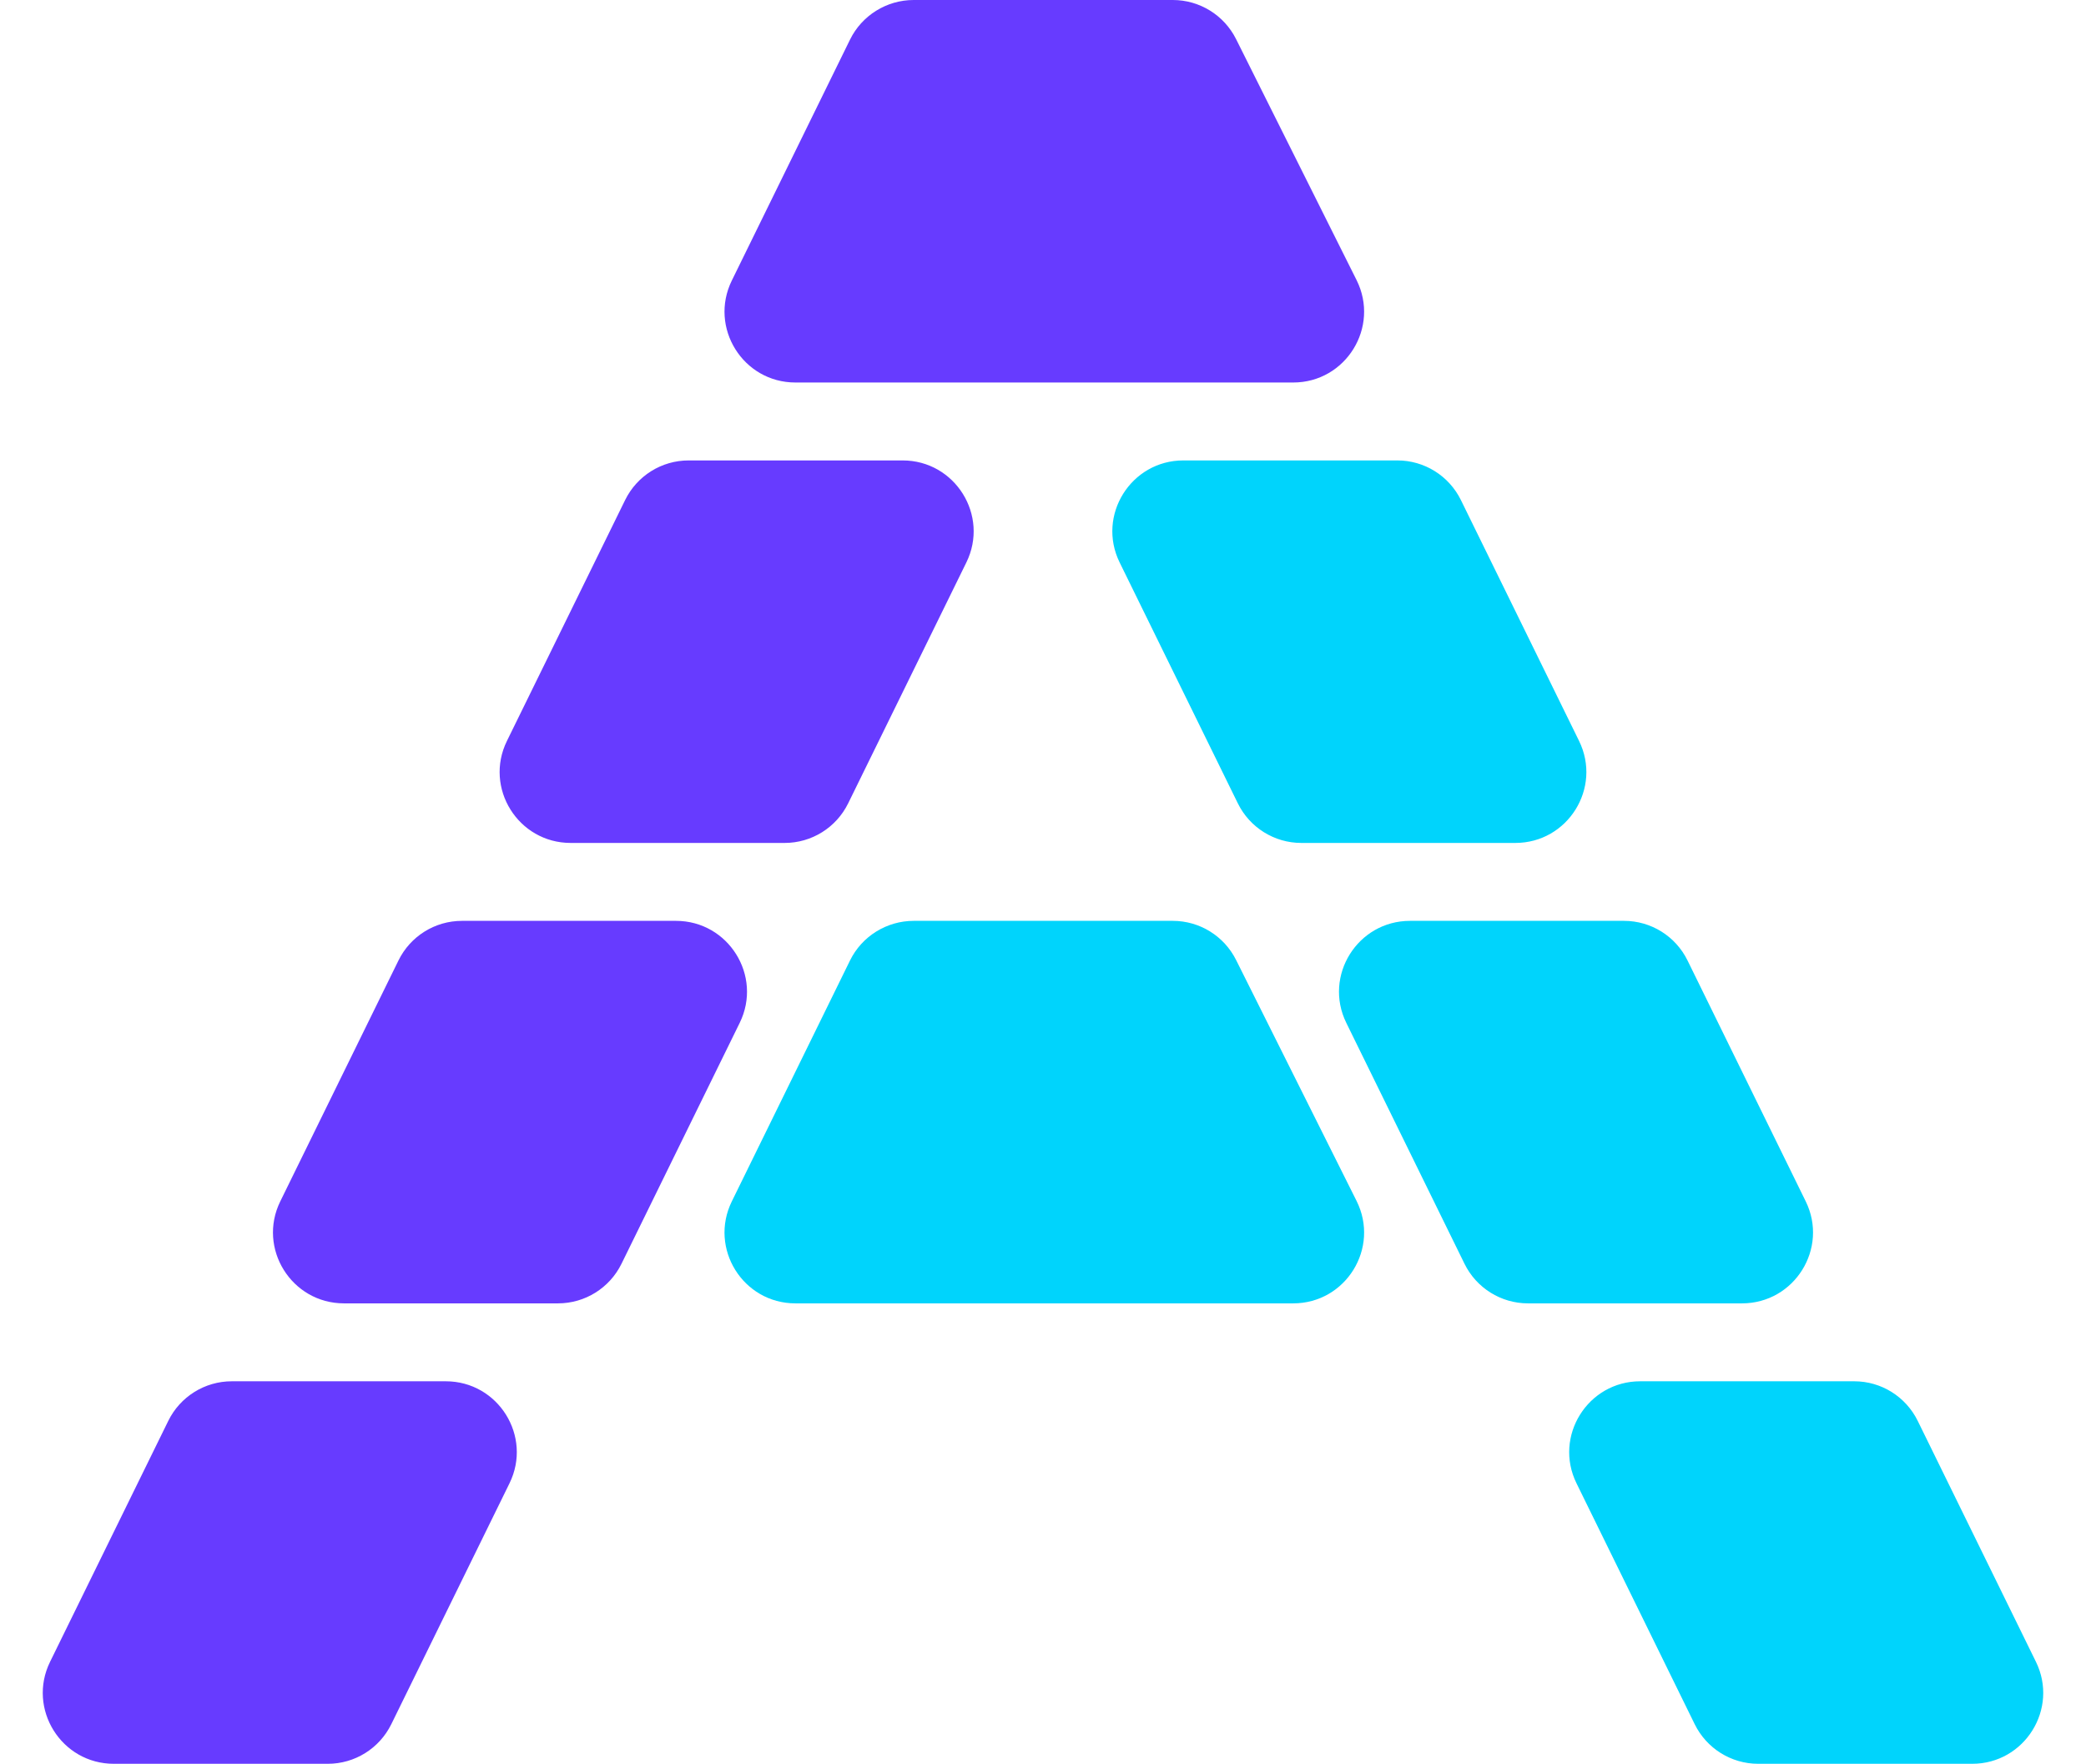
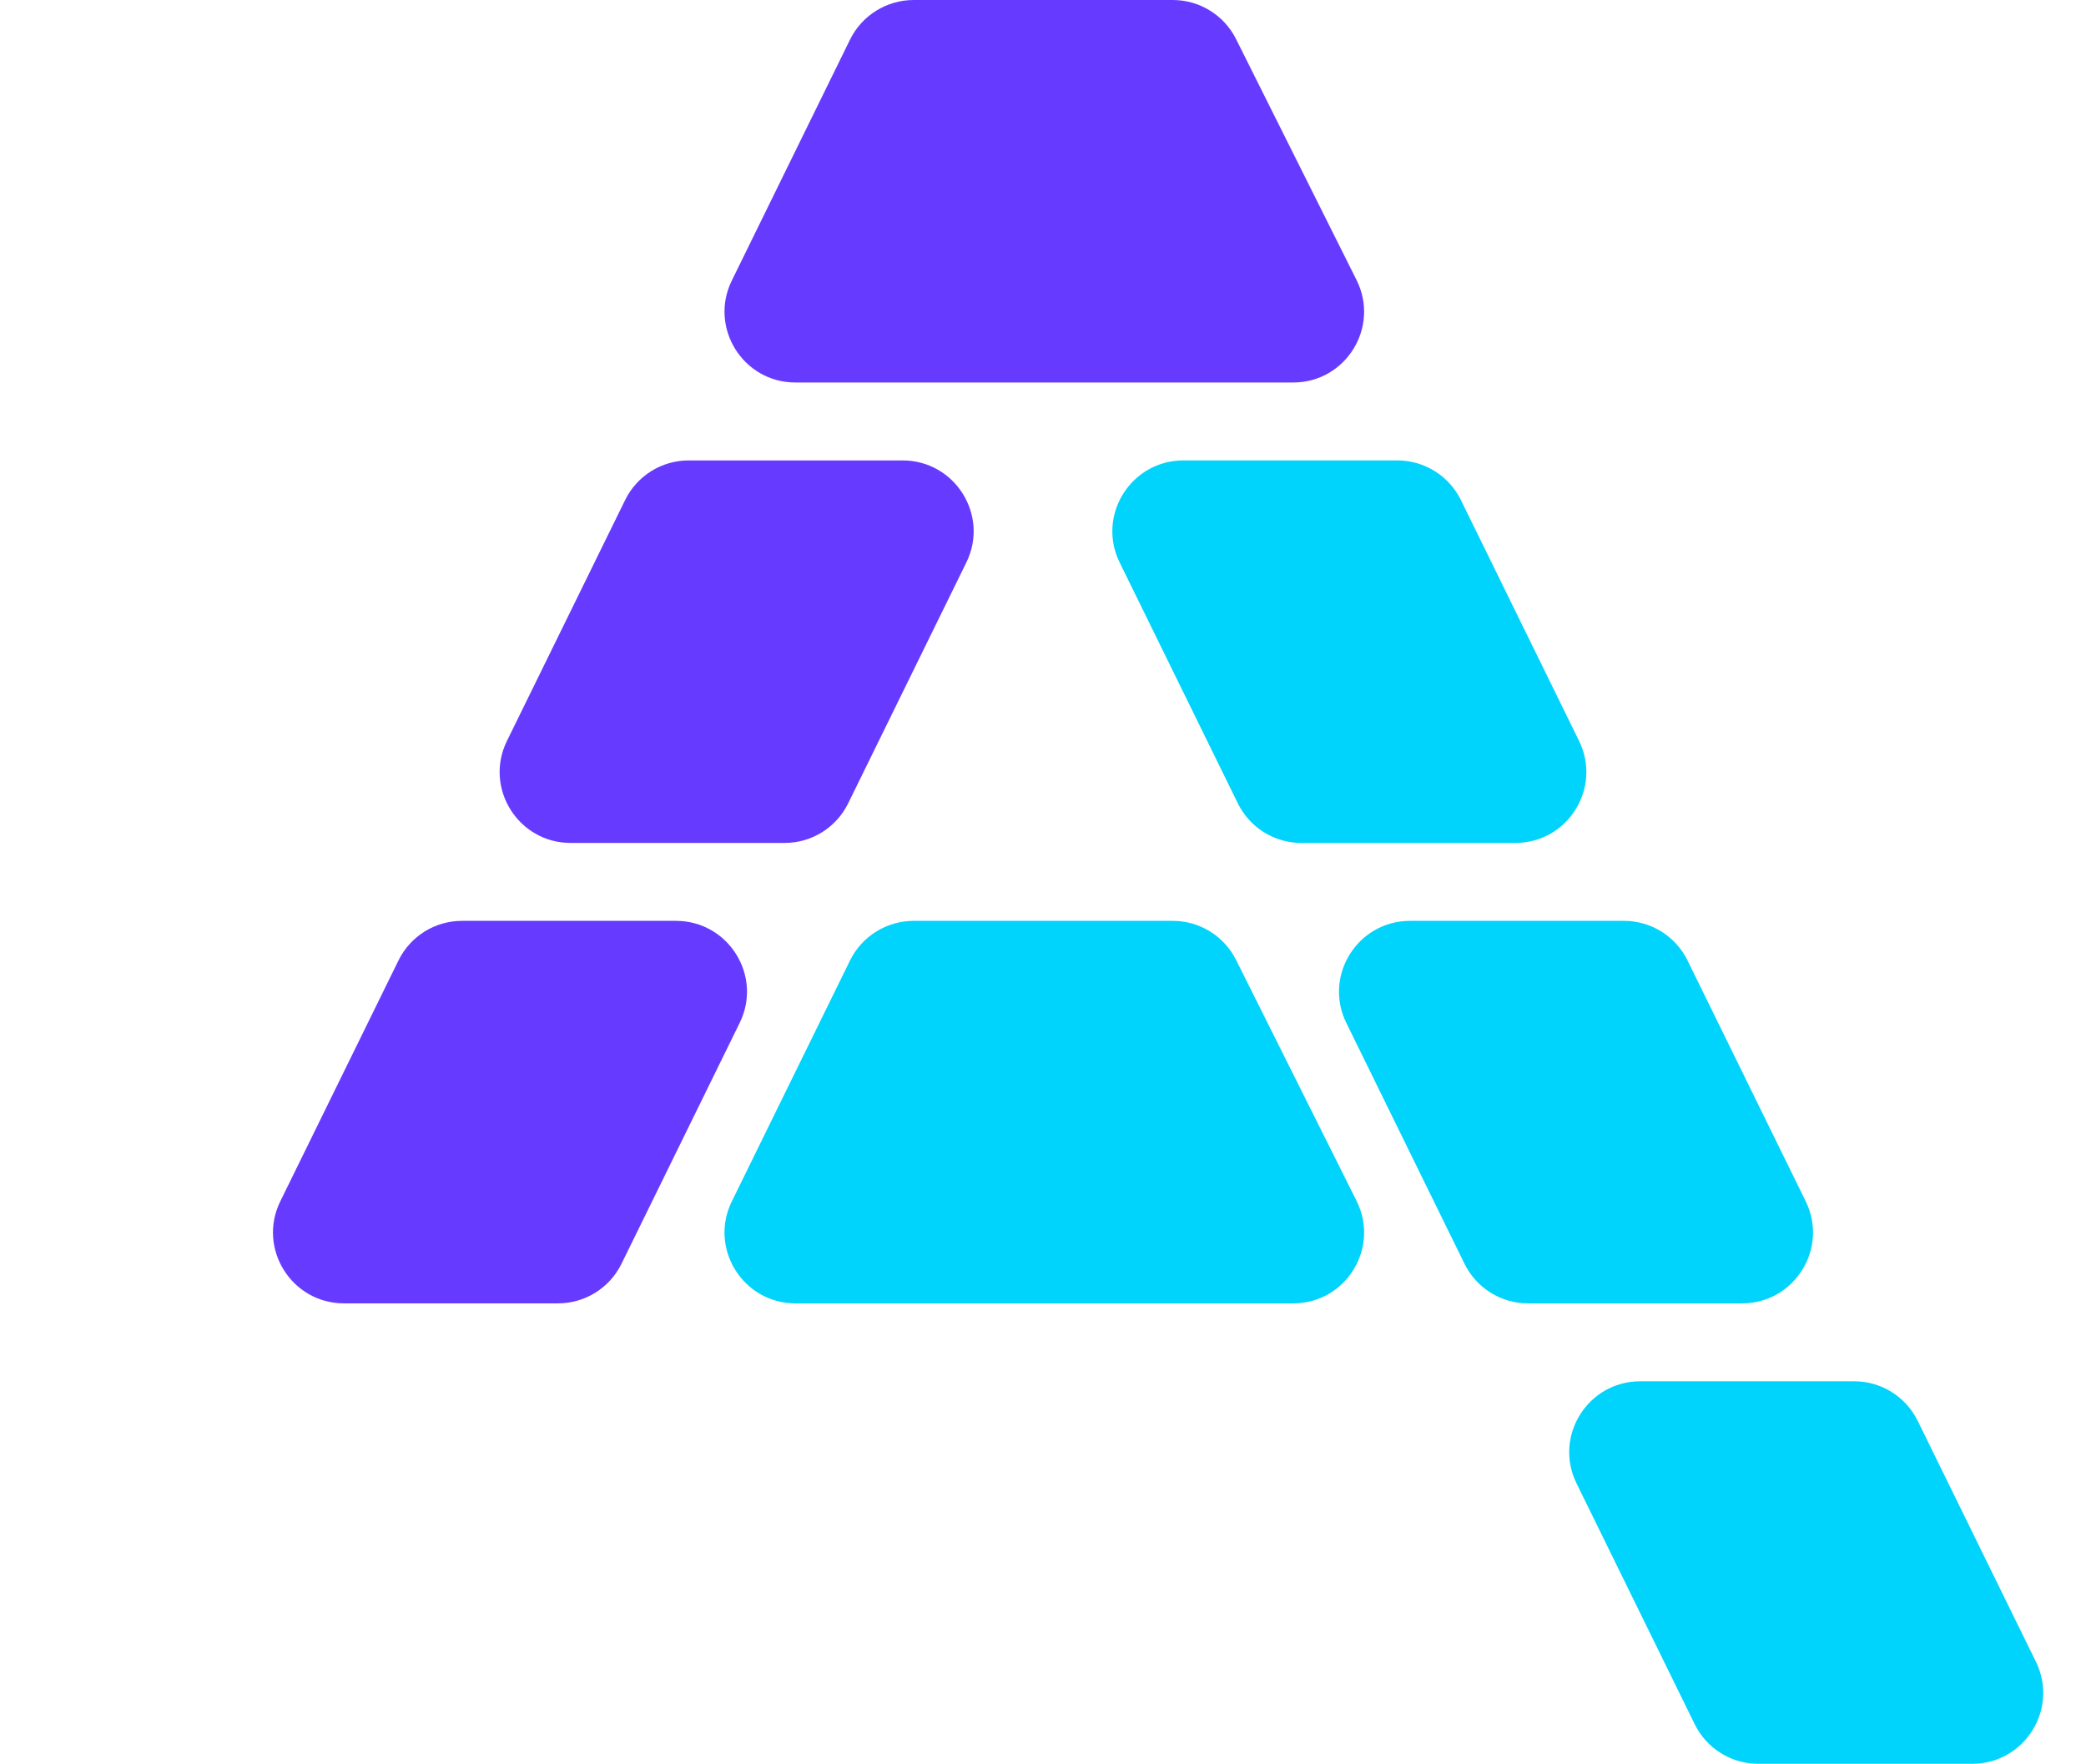
<svg xmlns="http://www.w3.org/2000/svg" viewBox="0 0 706.8 597.6" fill="none">
  <g>
    <path d="M247.97,95.03C240.14,110.97,251.75,129.6,269.51,129.6L438.17,129.6C456.01,129.6,467.62,110.84,459.64,94.88L418.83,13.27C414.77,5.14,406.47,0,397.38,0L309.59,0C300.44,0,292.04,5.21,288.01,13.43L247.97,95.03Z" fill="#673BFF" />
    <path d="M247.97,407.03C240.14,422.97,251.75,441.6,269.51,441.6L438.17,441.6C456.01,441.6,467.62,422.84,459.64,406.88L418.83,325.27C414.77,317.14,406.47,312,397.38,312L309.59,312C300.44,312,292.04,317.21,288.01,325.43L247.97,407.03Z" fill="#00D4FC" />
    <path d="M171.77,251.03C163.94,266.97,175.59,285.6,193.36,285.6L265.87,285.6C275.02,285.6,283.36,280.39,287.39,272.17L327.43,190.57C335.26,174.63,323.61,156,305.84,156L233.33,156C224.17,156,215.84,161.21,211.81,169.43L171.77,251.03Z" fill="#673BFF" />
    <path d="M535.03,251.03C542.86,266.97,531.21,285.6,513.44,285.6L440.93,285.6C431.78,285.6,423.44,280.39,419.41,272.17L379.37,190.57C371.54,174.63,383.19,156,400.96,156L473.47,156C482.63,156,490.96,161.21,495,169.43L535.03,251.03Z" fill="#00D4FC" />
    <path d="M94.97,407.03C87.14,422.97,98.79,441.6,116.56,441.6L189.07,441.6C198.22,441.6,206.56,436.39,210.59,428.17L250.63,346.57C258.46,330.63,246.81,312,229.04,312L156.53,312C147.37,312,139.04,317.21,135.01,325.43L94.97,407.03Z" fill="#673BFF" />
    <path d="M611.83,407.03C619.66,422.97,608.01,441.6,590.24,441.6L517.73,441.6C508.58,441.6,500.24,436.39,496.21,428.17L456.17,346.57C448.34,330.63,459.99,312,477.76,312L550.27,312C559.43,312,567.76,317.21,571.79,325.43L611.83,407.03Z" fill="#00D4FC" />
-     <path d="M16.97,563.03C9.14,578.97,20.79,597.6,38.56,597.6L111.07,597.6C120.23,597.6,128.56,592.39,132.59,584.17L172.63,502.57C180.46,486.63,168.81,468,151.04,468L78.53,468C69.38,468,61.04,473.21,57.01,481.43L16.97,563.03Z" fill="#673BFF" />
    <path d="M689.83,563.03C697.66,578.97,686.01,597.6,668.24,597.6L595.73,597.6C586.58,597.6,578.24,592.39,574.21,584.17L534.17,502.57C526.34,486.63,537.99,468,555.76,468L628.27,468C637.43,468,645.76,473.21,649.79,481.43L689.83,563.03Z" fill="#00D4FC" />
  </g>
</svg>